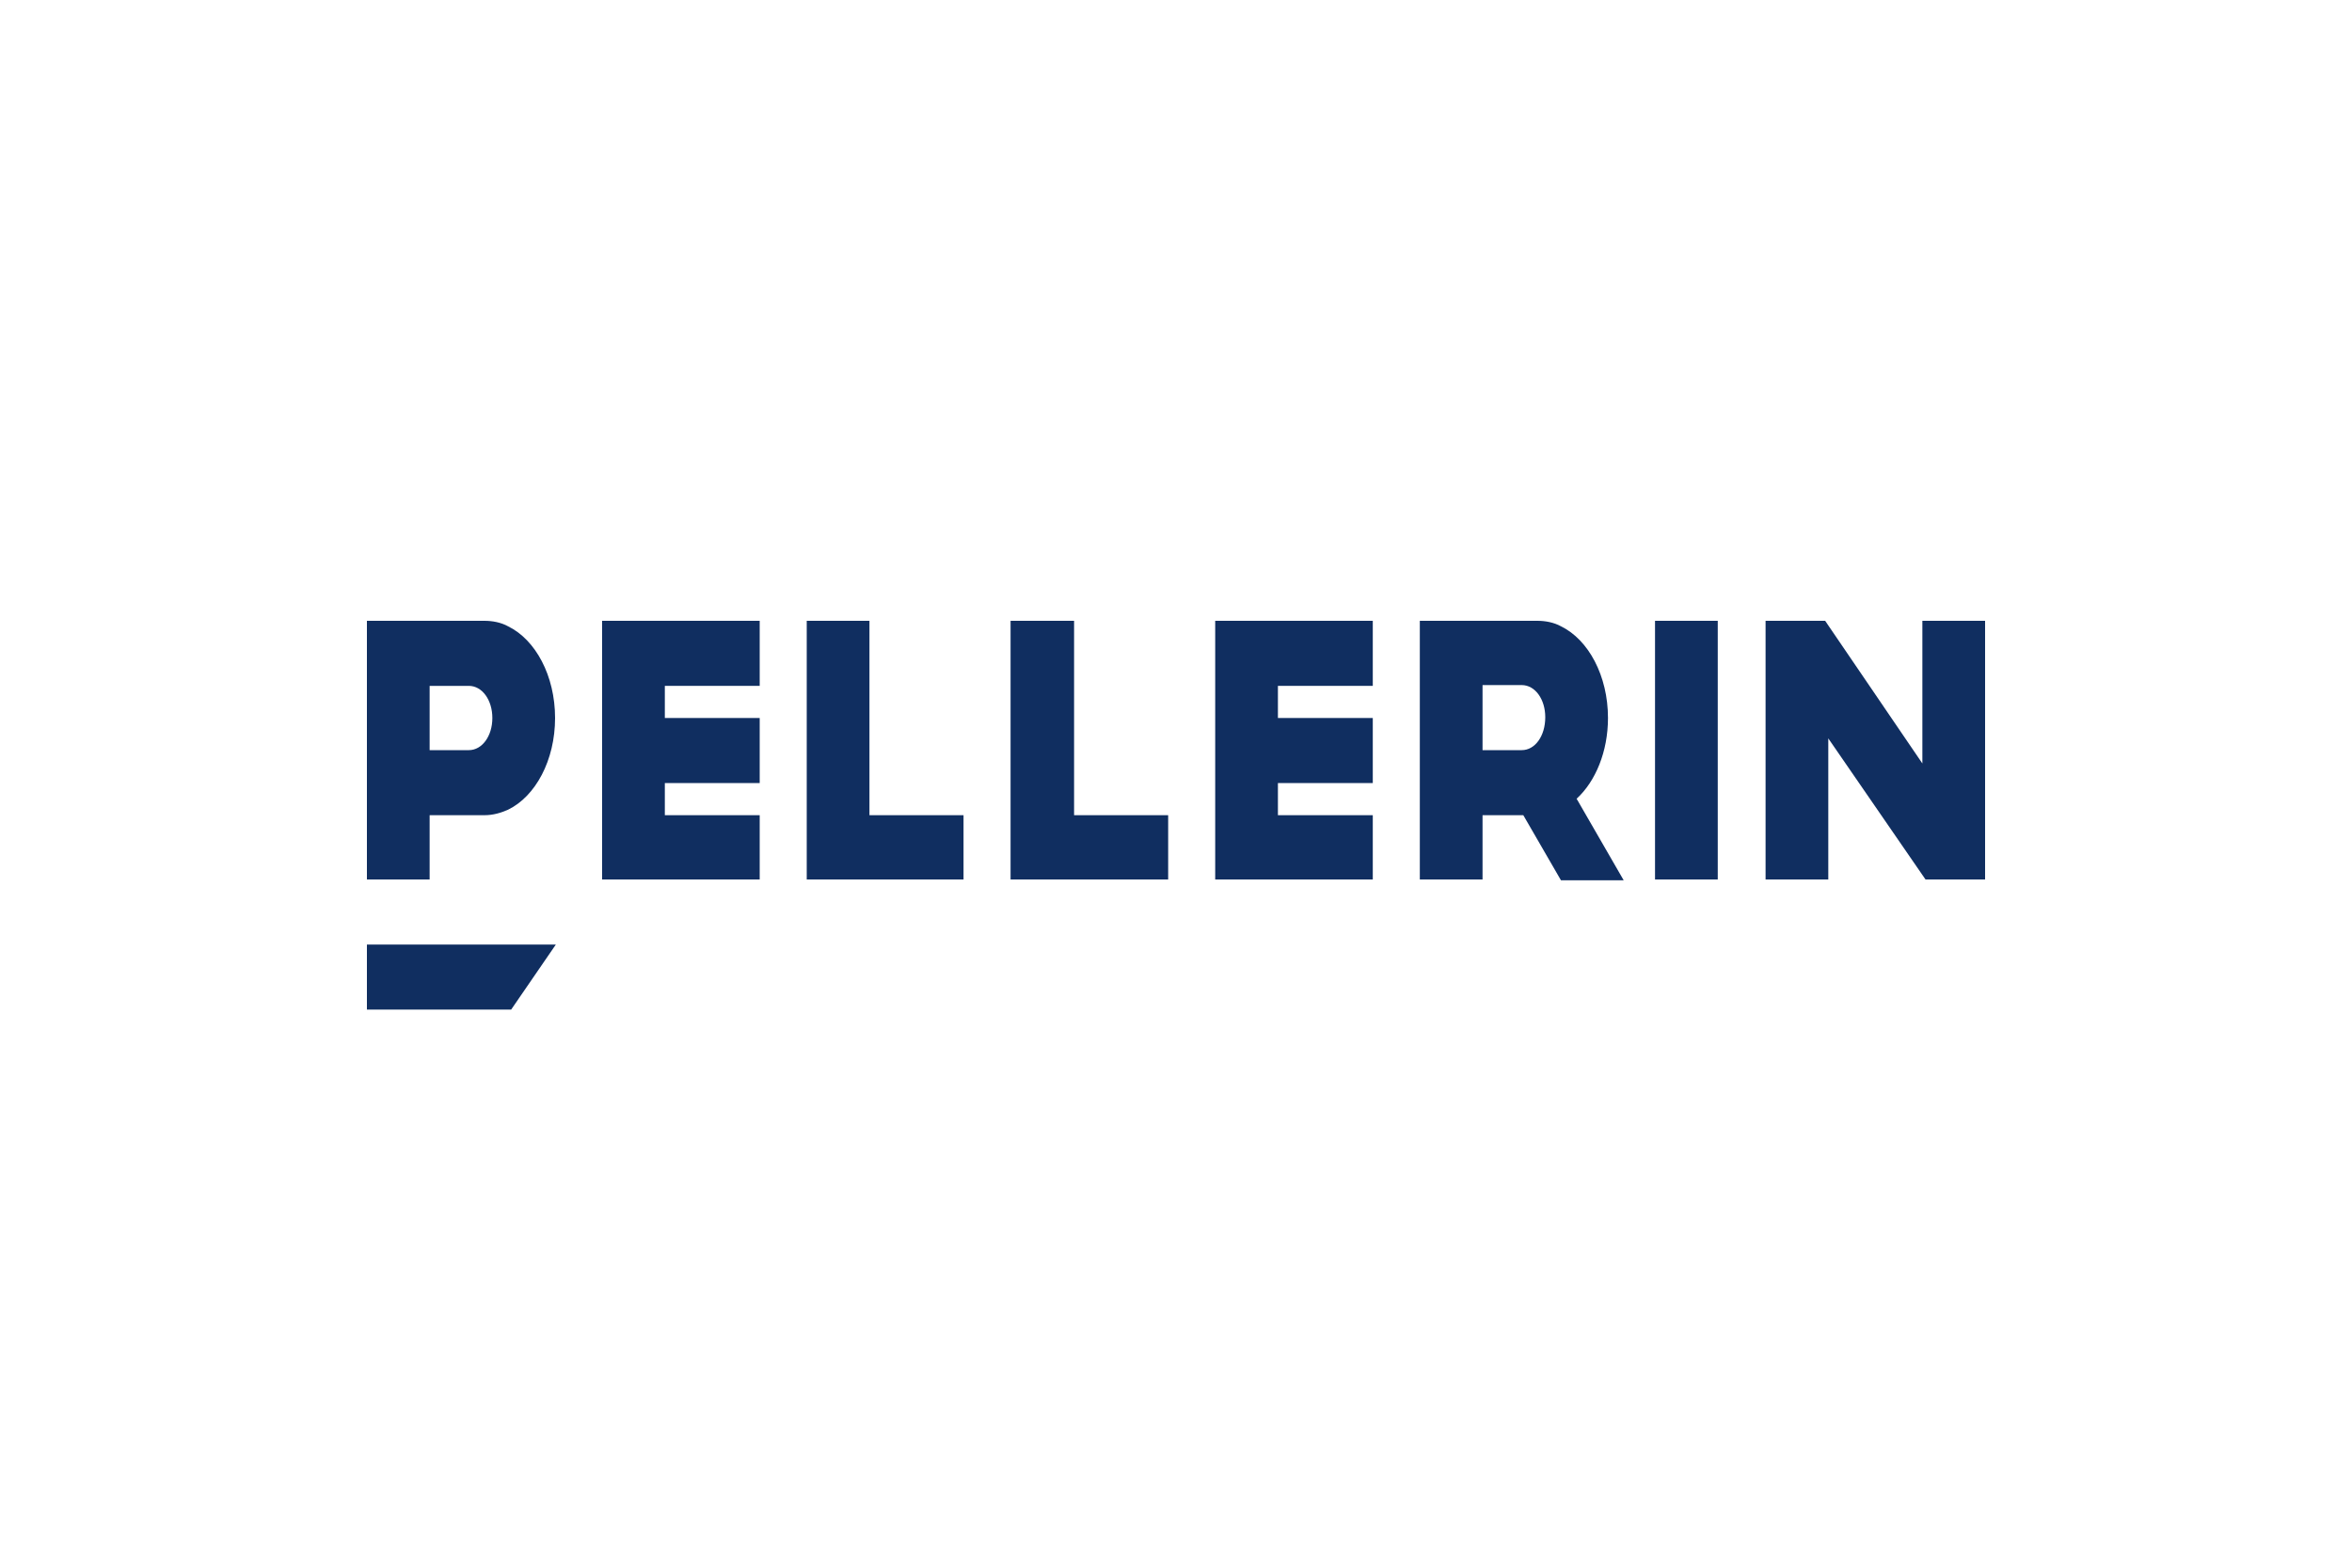
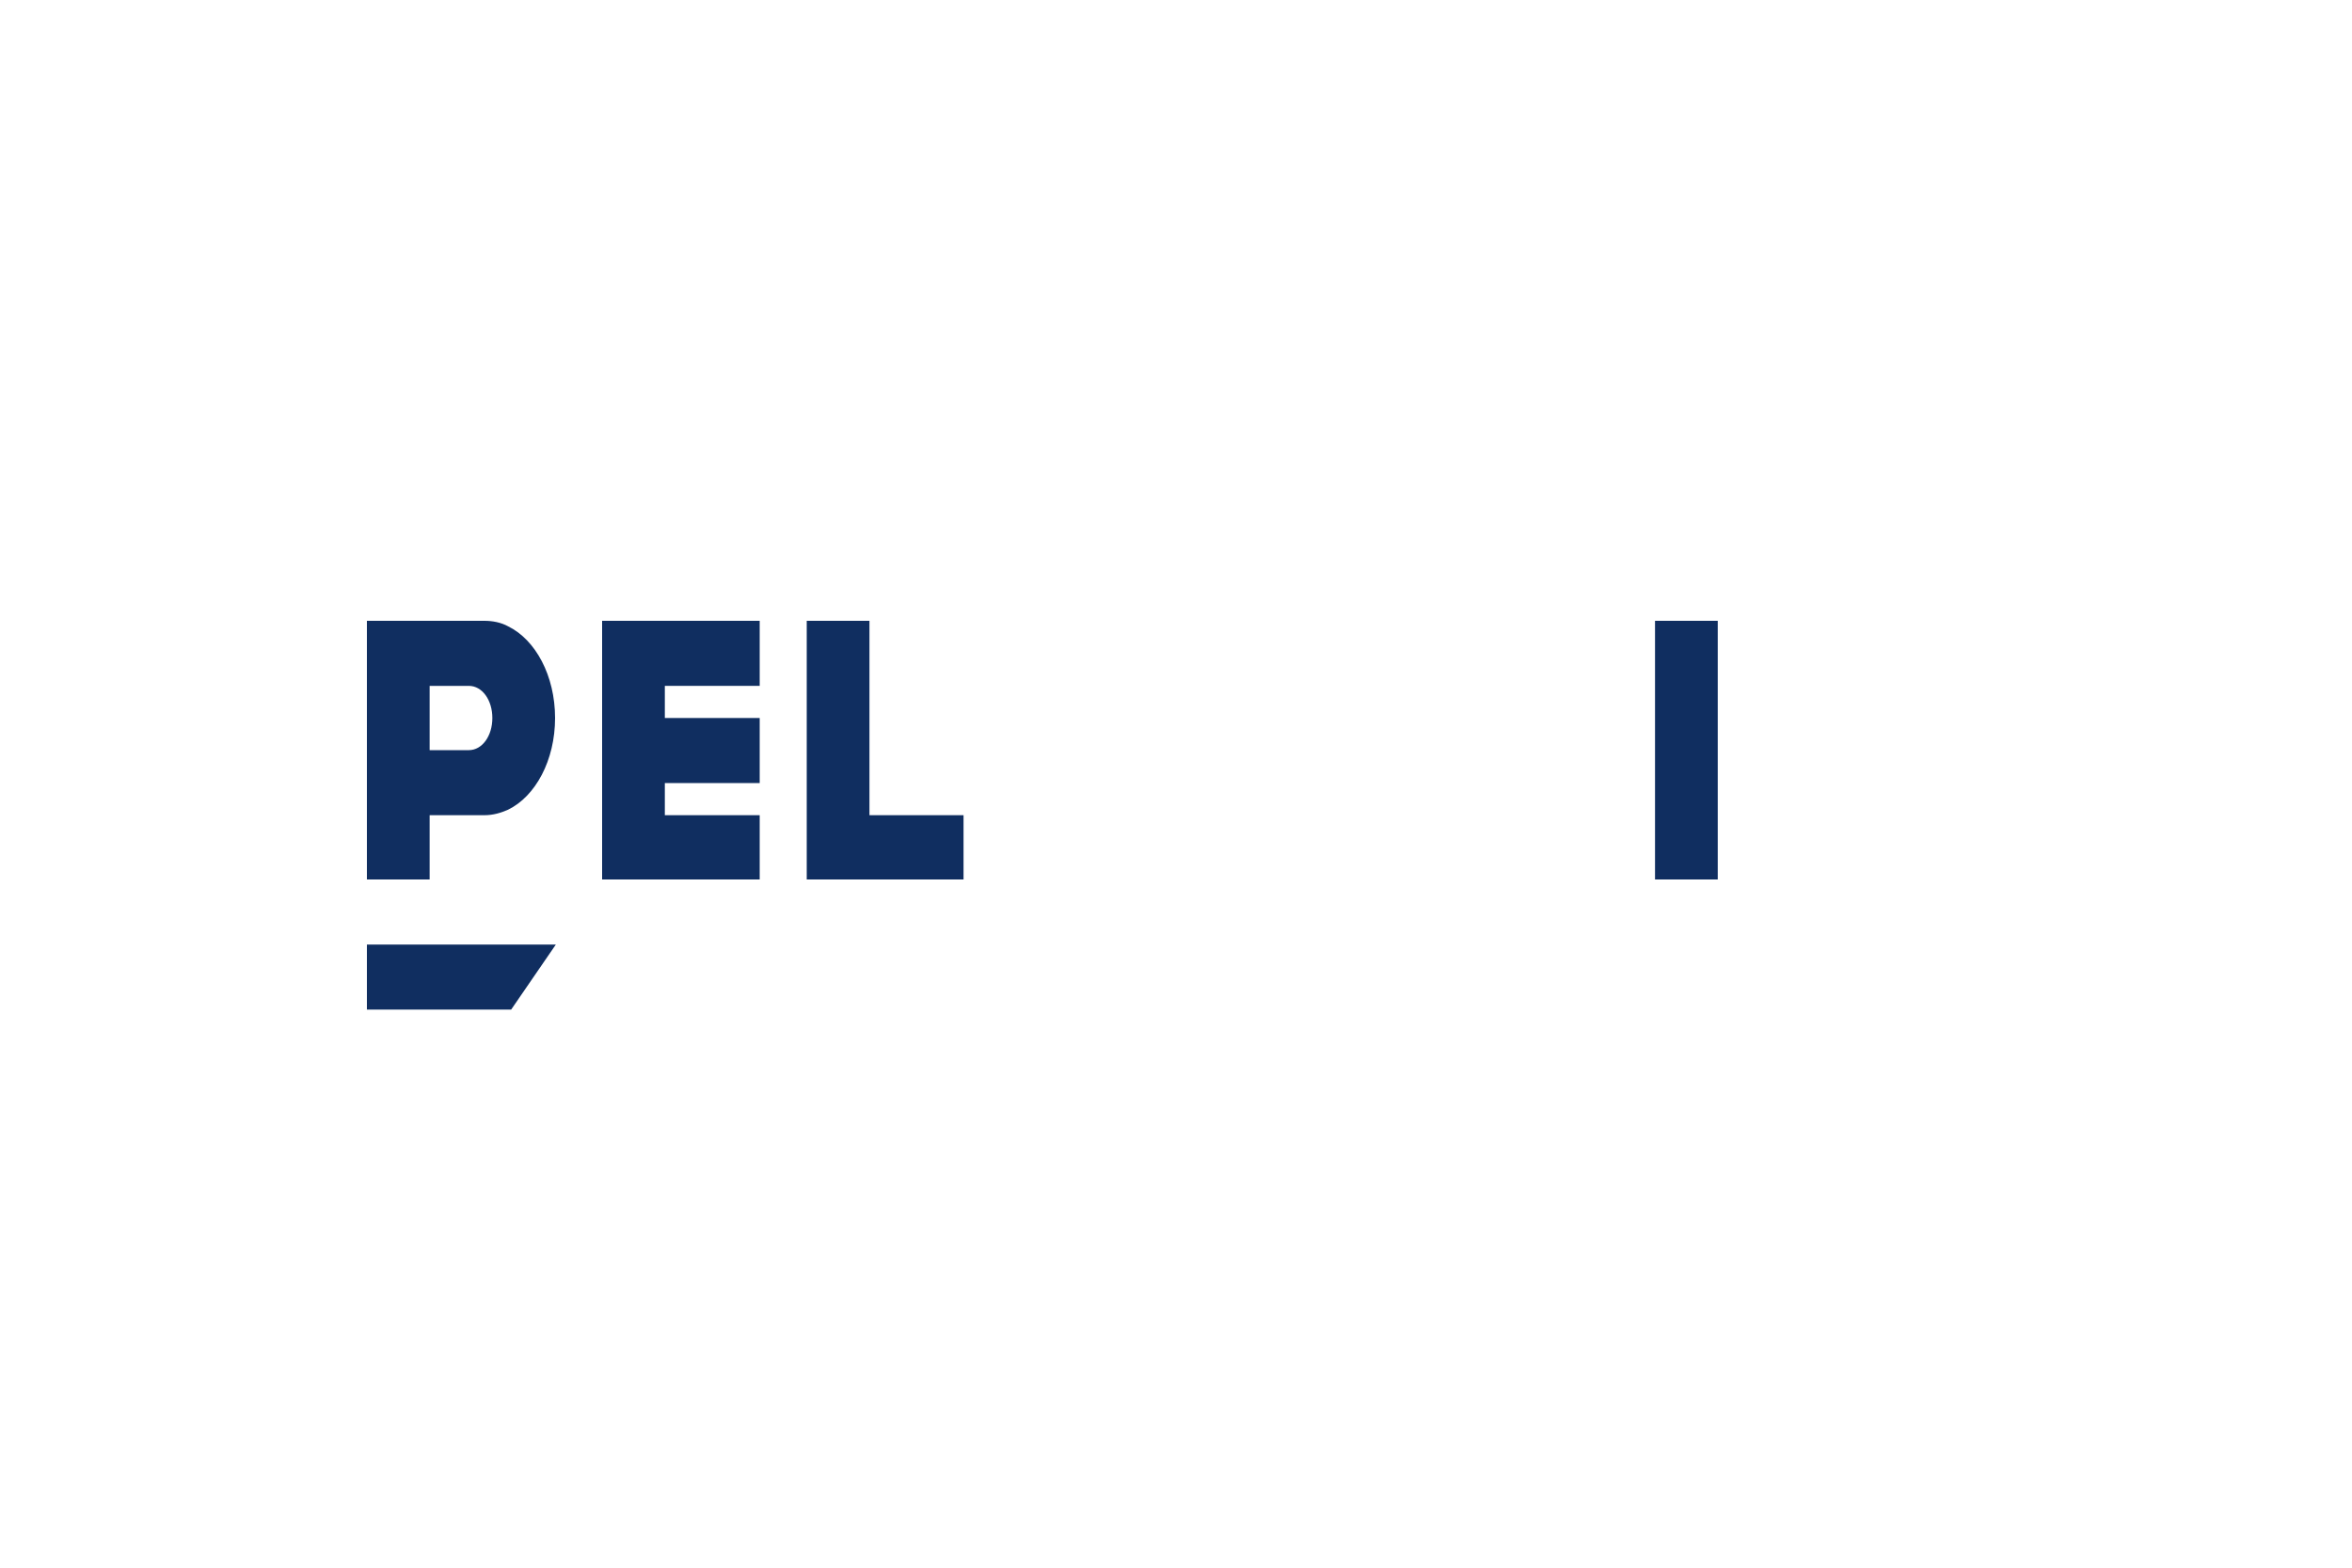
<svg xmlns="http://www.w3.org/2000/svg" id="Layer_1" x="0px" y="0px" viewBox="0 0 300 200" style="enable-background:new 0 0 300 200;" xml:space="preserve">
  <style type="text/css">
	.st0{fill:#102E60;}
</style>
  <g>
    <polygon class="st0" points="102.9,79.2 102.9,104 102.9,112.2 110.9,112.2 122.9,112.2 122.9,104 110.9,104 110.9,79.2  " />
-     <polygon class="st0" points="128.9,79.2 128.9,112.2 137,112.2 149,112.2 149,104 137,104 137,79.2  " />
-     <polygon class="st0" points="155,79.2 155,112.2 163,112.2 175.1,112.2 175.1,104 163,104 163,99.9 175.1,99.9 175.1,91.6    163,91.6 163,87.5 175.1,87.5 175.1,79.2  " />
    <polygon class="st0" points="76.8,79.2 76.8,112.2 84.8,112.2 96.9,112.2 96.9,104 84.8,104 84.8,99.9 96.9,99.9 96.9,91.6    84.8,91.6 84.8,87.5 96.9,87.5 96.9,79.2  " />
    <path class="st0" d="M54.8,87.5h5c1.7,0,3,1.8,3,4.1c0,2.3-1.3,4.1-3,4.1h-5V87.5z M54.8,104h7c1.1,0,2.1-0.3,3-0.7   c3.5-1.7,6-6.3,6-11.7c0-5.4-2.5-10-6-11.7c-0.9-0.5-2-0.7-3-0.7h-15v33h8V104z" />
    <polygon class="st0" points="46.8,120.5 46.8,128.8 65.2,128.8 70.9,120.5  " />
    <rect x="211.1" y="79.2" class="st0" width="8" height="33" />
-     <path class="st0" d="M194.1,95.7h-5v-8.3h5c1.7,0,3,1.8,3,4.1C197.1,93.9,195.8,95.7,194.1,95.7 M201.1,101.9c2.4-2.2,4-6,4-10.3   c0-5.4-2.5-10-6-11.7c-0.9-0.5-2-0.7-3-0.7h-15v33h8V104h5.2l4.8,8.3h8L201.1,101.9L201.1,101.9z" />
-     <polygon class="st0" points="245.2,79.2 245.2,97.4 232.8,79.2 225.2,79.2 225.2,112.2 233.2,112.2 233.2,94.2 245.6,112.2    253.2,112.2 253.2,79.2  " />
  </g>
</svg>